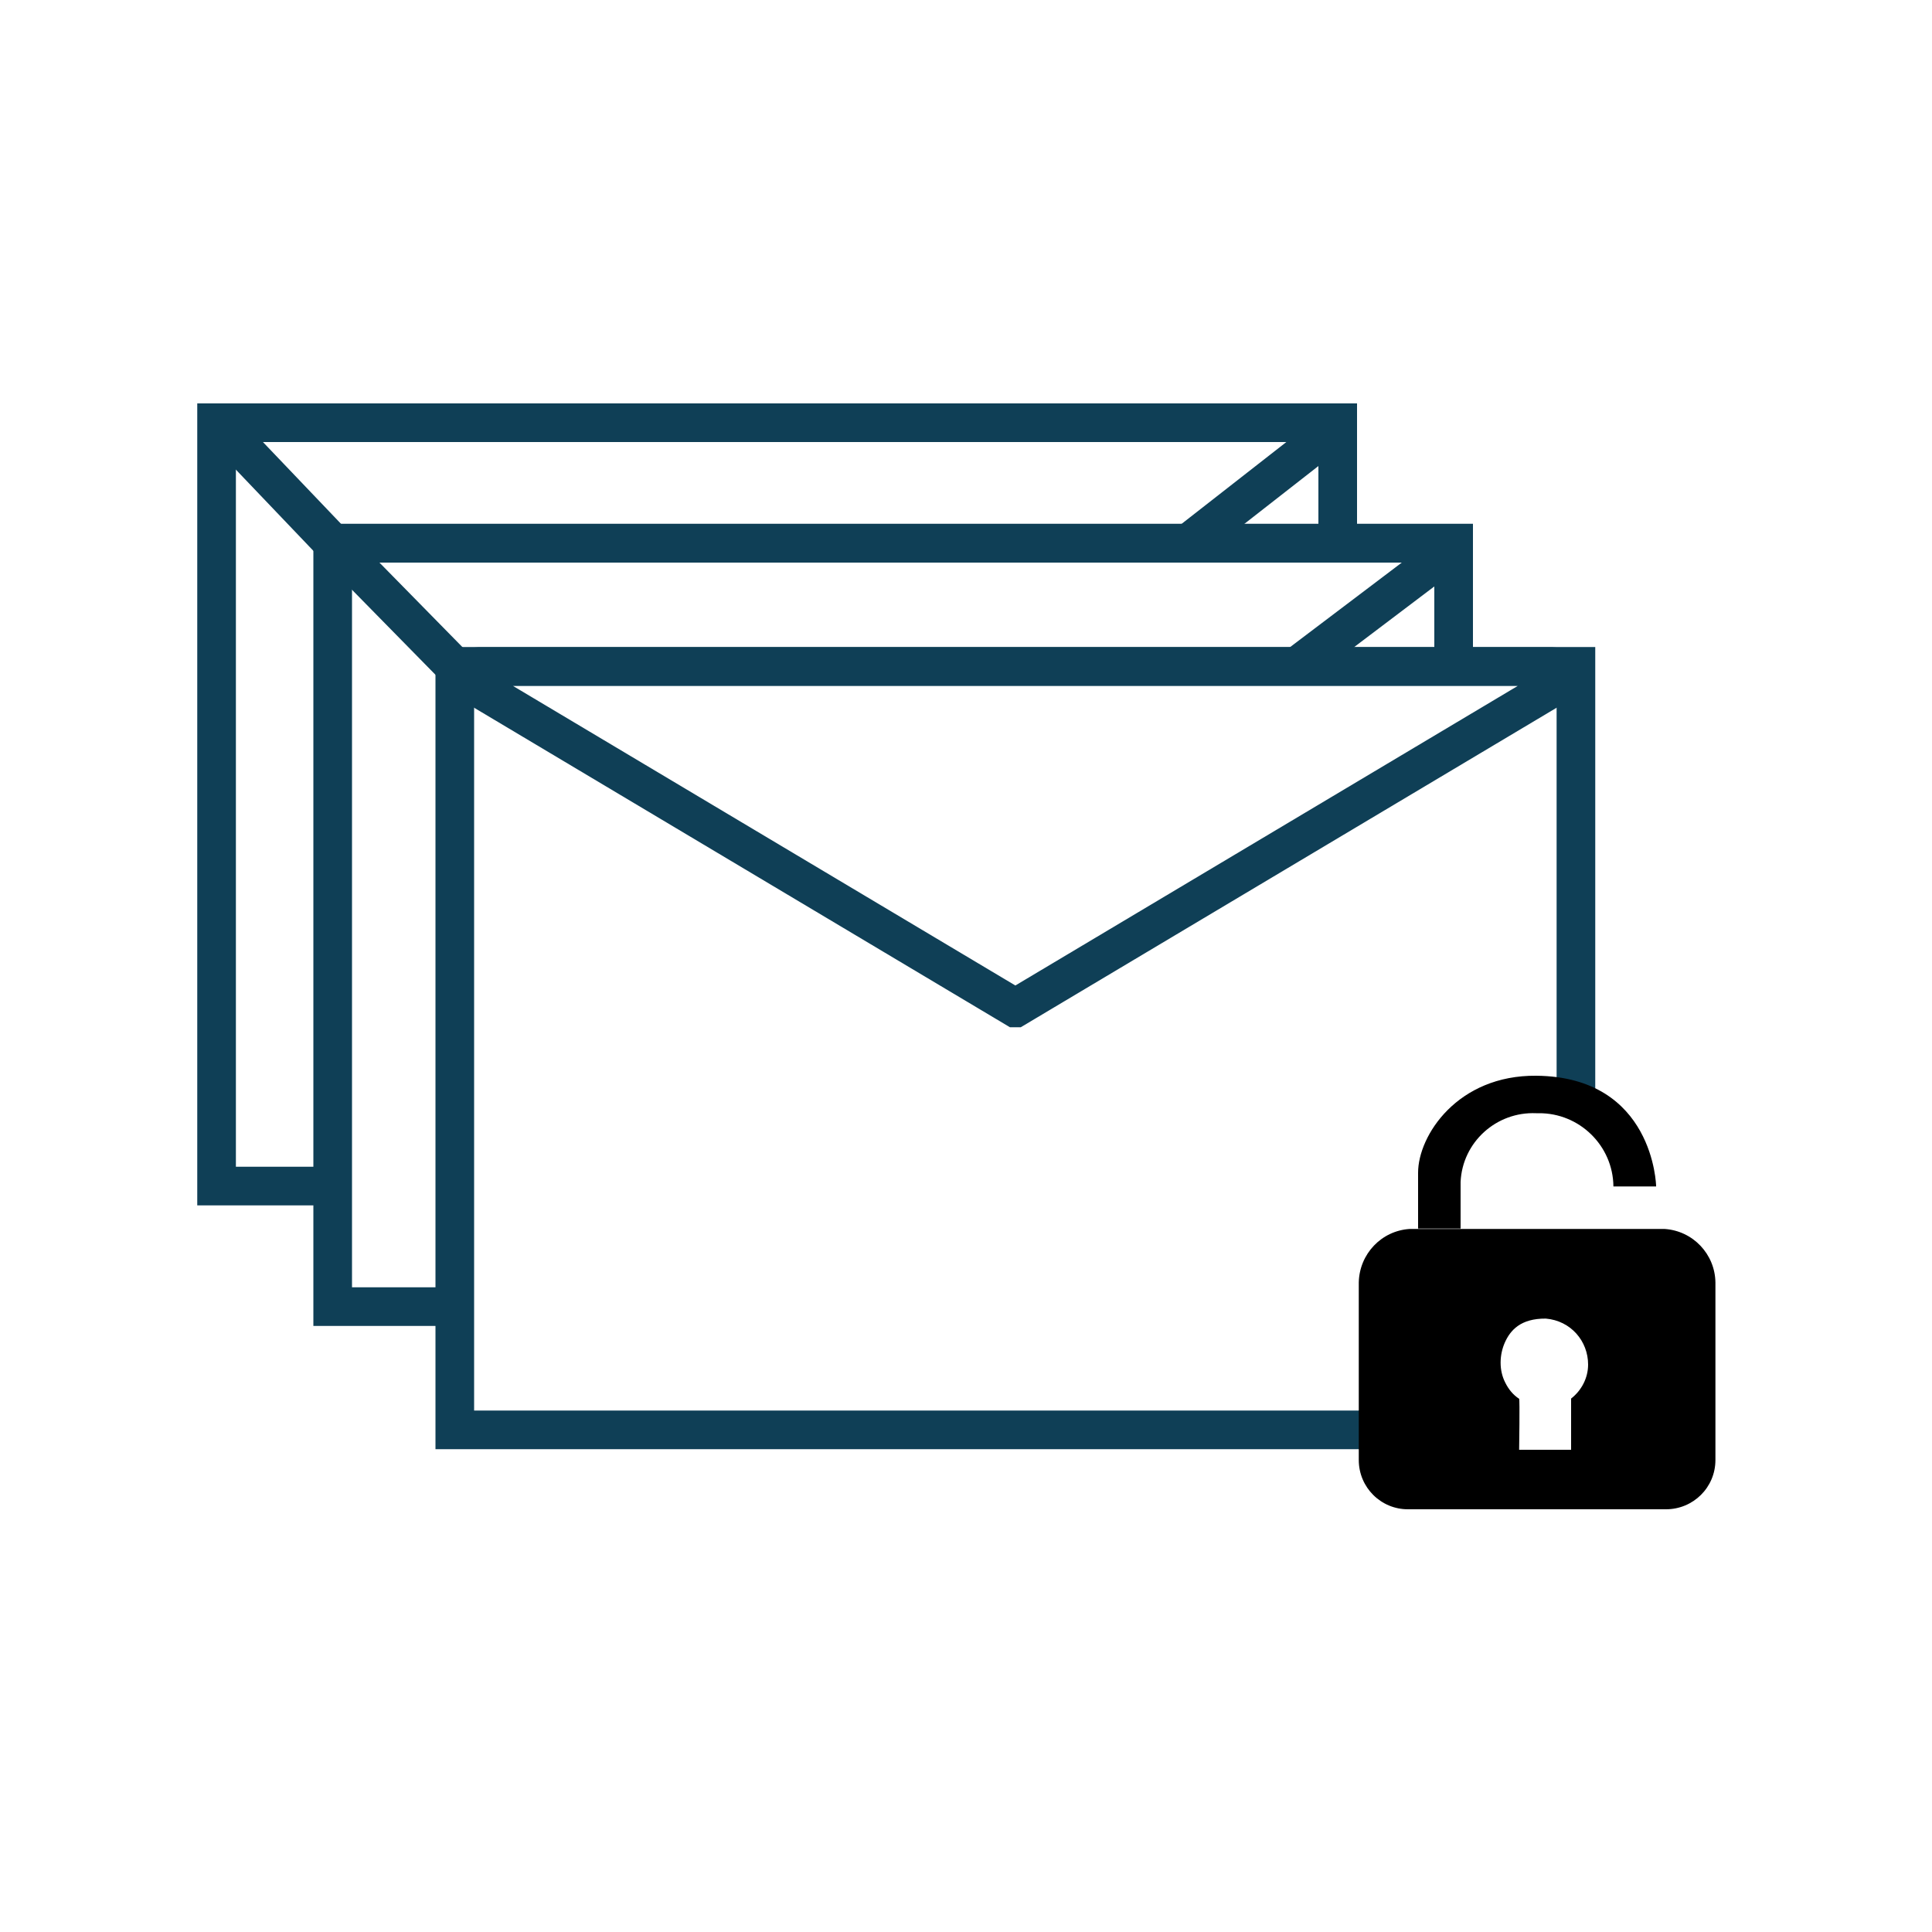
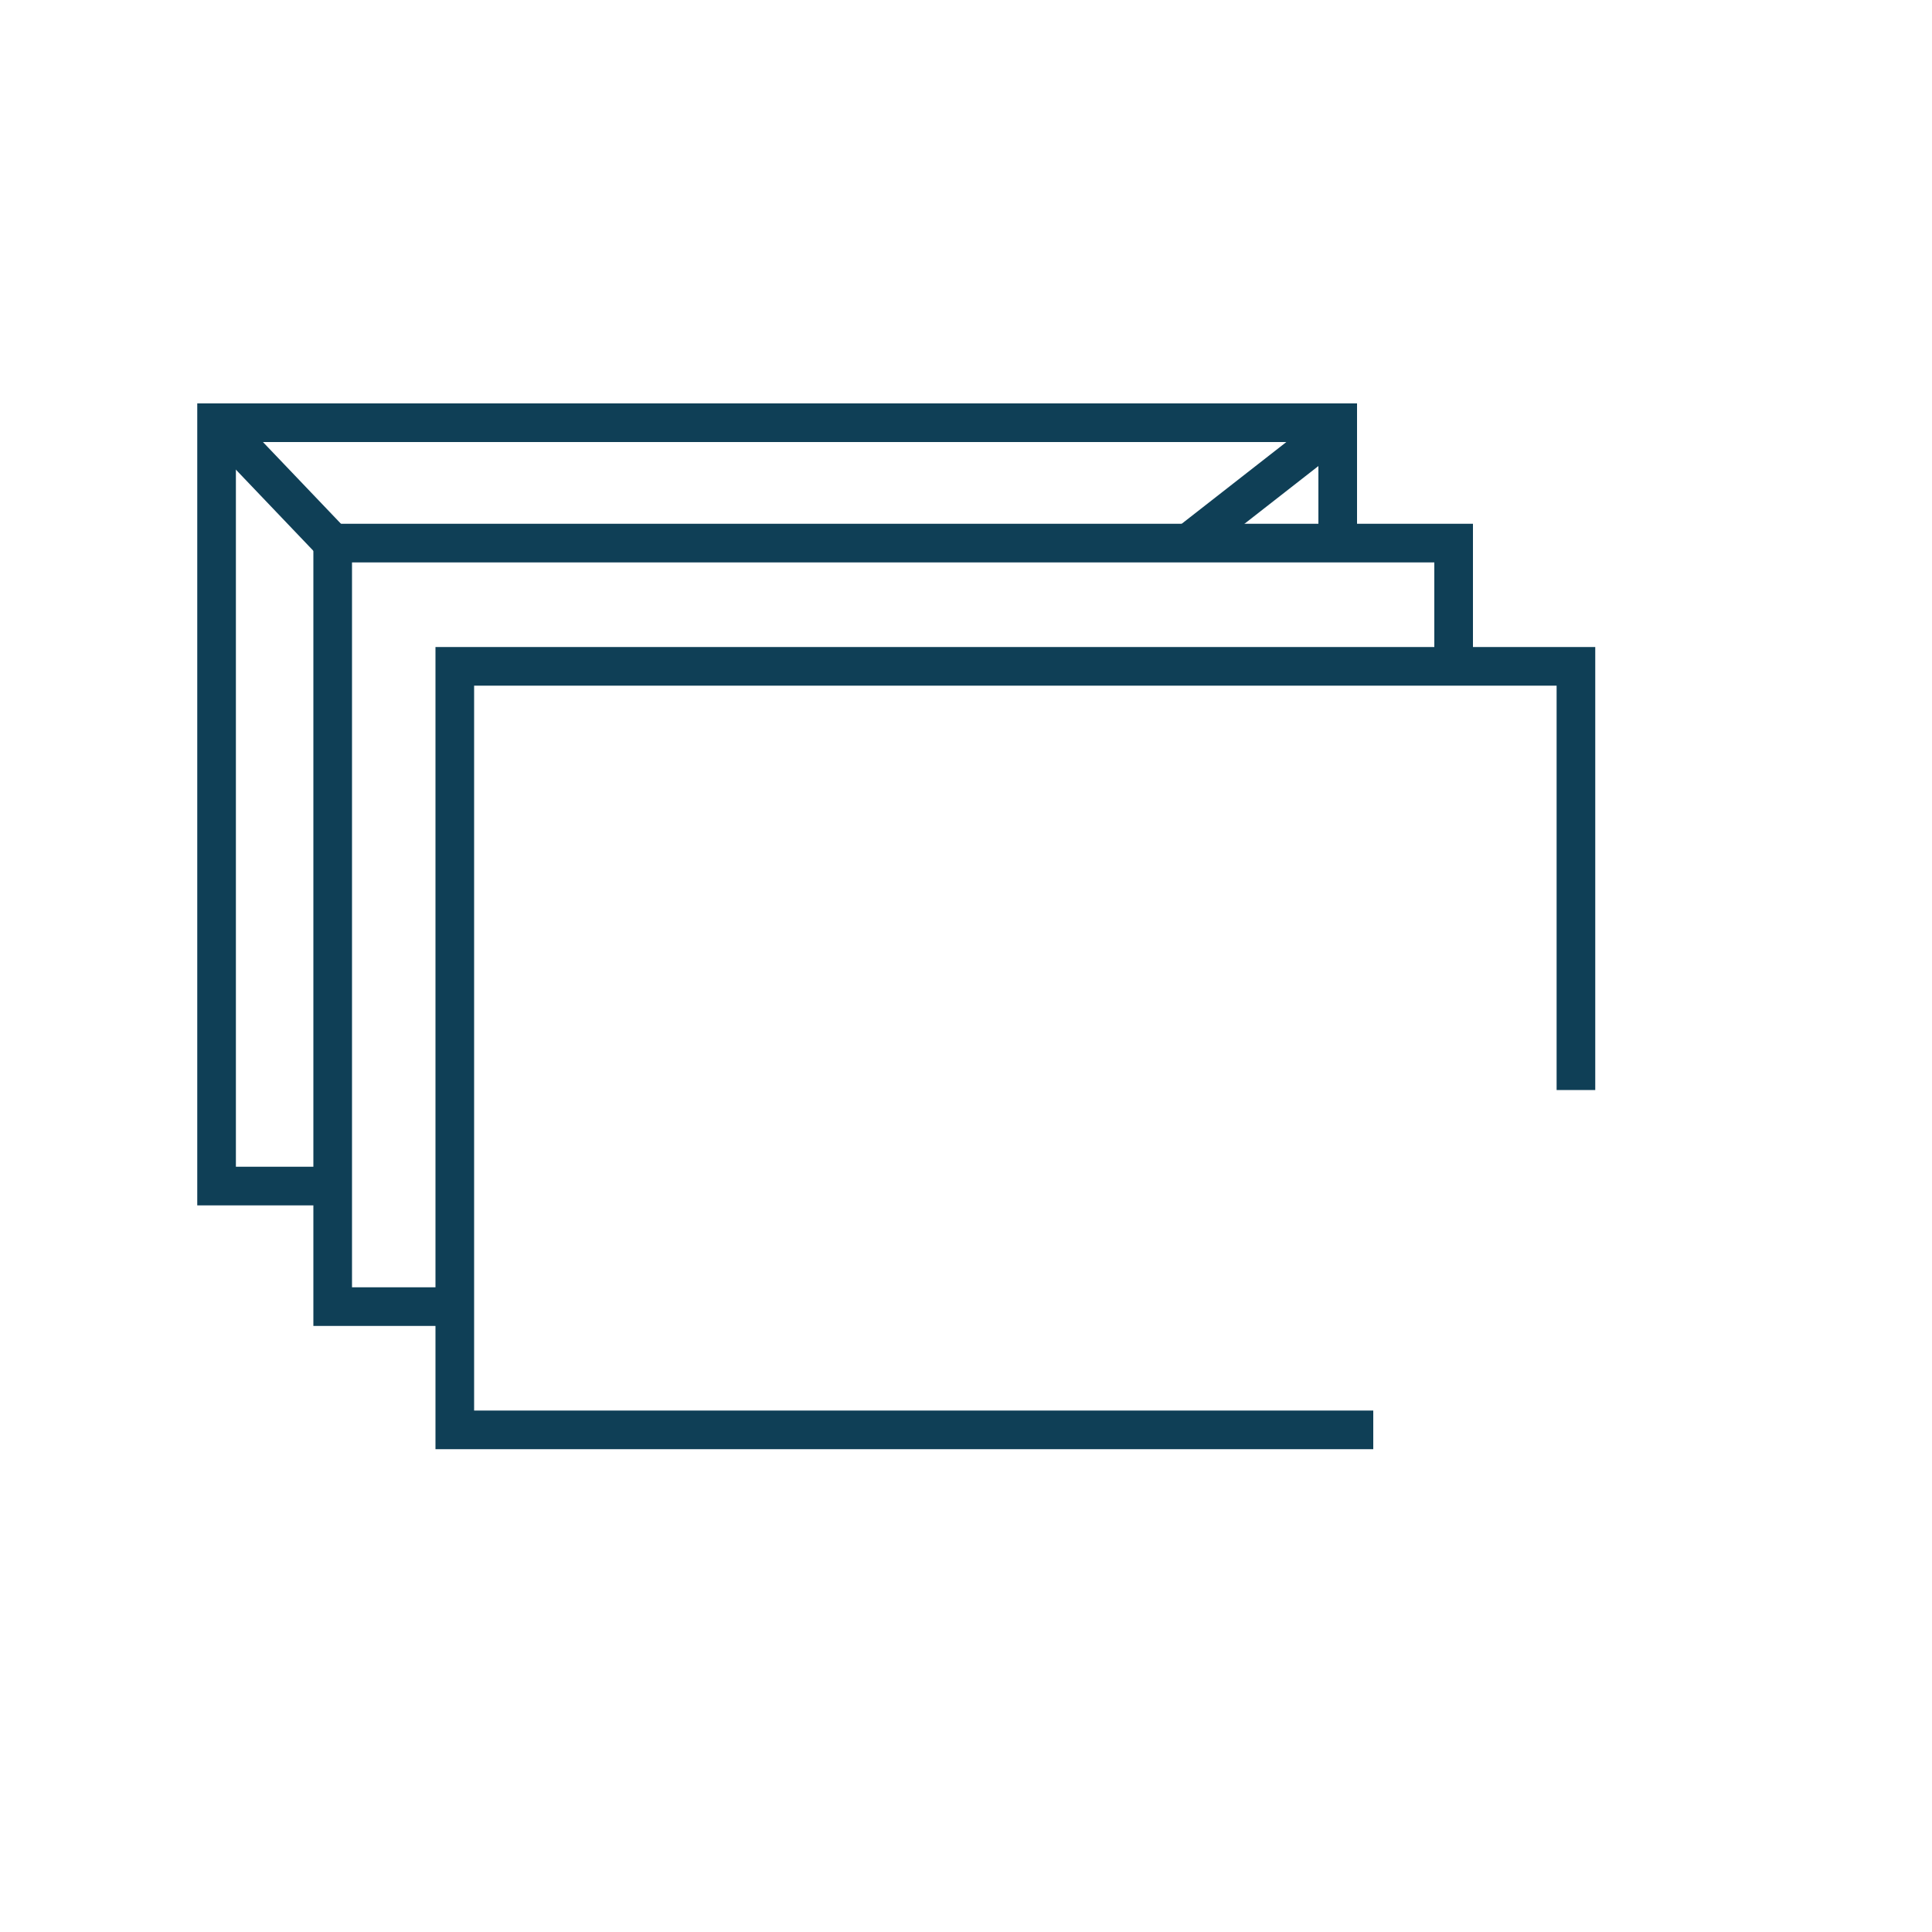
<svg xmlns="http://www.w3.org/2000/svg" id="multiple-mail-decrypted" viewBox="0 0 100 100">
  <polyline points="71.08 74.01 23.54 74.01 23.54 34.49 81.57 34.49 81.57 56.42" style="fill: none; stroke: #0f3f56; stroke-width: 2px;" />
  <g>
-     <path d="M85.72,61.41h-2.21c-.02-2.11-1.76-3.81-3.87-3.79h-.13c-2.06-.09-3.82,1.5-3.91,3.56v2.41h-2.2v-2.89c0-1.93,2.05-5.06,6.12-5.02,6.09.06,6.2,5.71,6.2,5.71v.02Z" />
-     <path d="M86.15,63.61h-13.18c-1.47.09-2.61,1.3-2.64,2.77v9.19c0,1.42,1.15,2.56,2.56,2.55h13.34c1.41,0,2.56-1.13,2.56-2.55v-9.19c-.02-1.47-1.17-2.68-2.64-2.77h.01ZM81.32,72.4v2.64h-2.69s.04-2.61,0-2.64c-.3-.19-.55-.49-.72-.84-.33-.64-.3-1.44-.02-2.07.28-.63.81-1.25,2.12-1.24,1.3.11,2.19,1.17,2.19,2.38,0,.68-.33,1.33-.88,1.76h0Z" />
-   </g>
-   <path d="M52.56,52.17l28.04-16.72c.44-.27.25-.95-.27-.95H24.78c-.52,0-.71.68-.27.95l28.04,16.72h0Z" style="fill: none; stroke: #0f3f56; stroke-width: 2px;" />
+     </g>
  <polyline points="22.91 67.63 17.22 67.63 17.22 28.11 75.24 28.11 75.24 33.9" style="fill: none; stroke: #0f3f56; stroke-width: 2px;" />
-   <path d="M67.22,34.41l7.06-5.34c.44-.27.25-.95-.27-.95H18.46c-.52,0-.71.68-.27.95l5.47,5.57" style="fill: none; stroke: #0f3f56; stroke-width: 2px;" />
  <polyline points="16.9 61.39 11.21 61.39 11.21 21.88 69.24 21.88 69.24 28.62" style="fill: none; stroke: #0f3f56; stroke-width: 2px;" />
  <path d="M61.74,27.93l6.53-5.1c.44-.27.25-.95-.27-.95H12.45c-.52,0-.71.68-.27.95l5.04,5.28" style="fill: none; stroke: #0f3f56; stroke-width: 2px;" />
</svg>